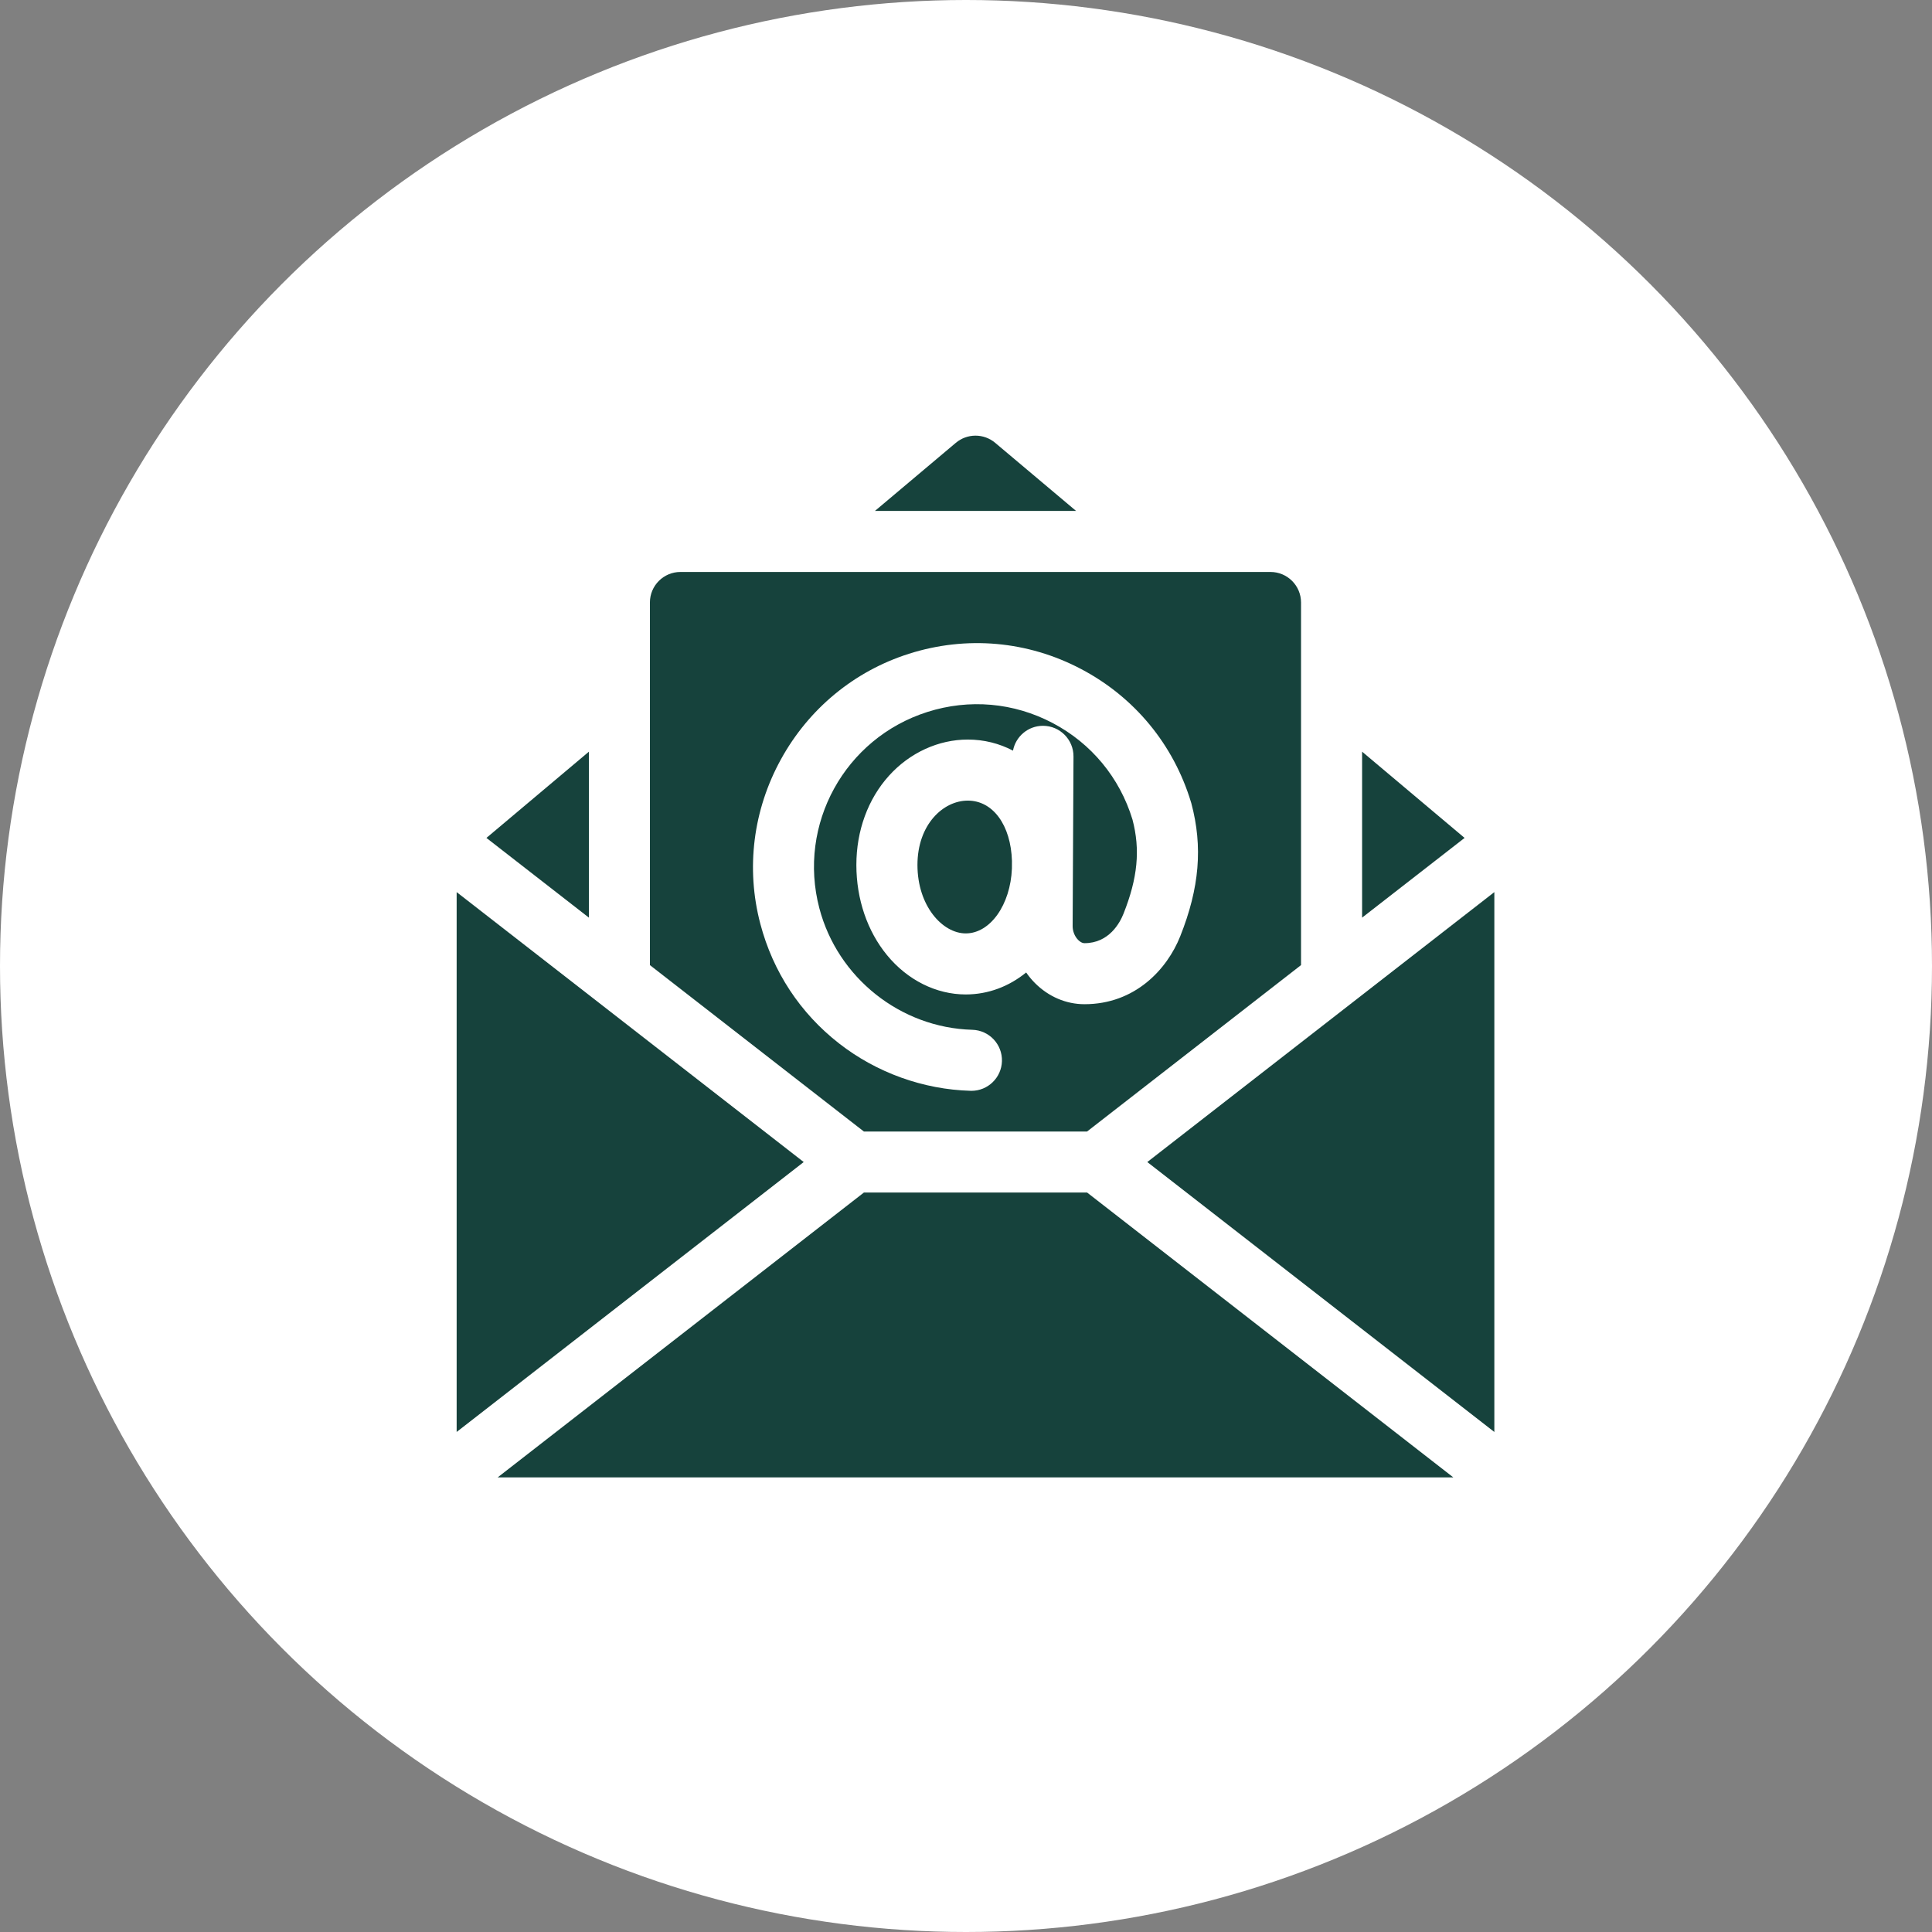
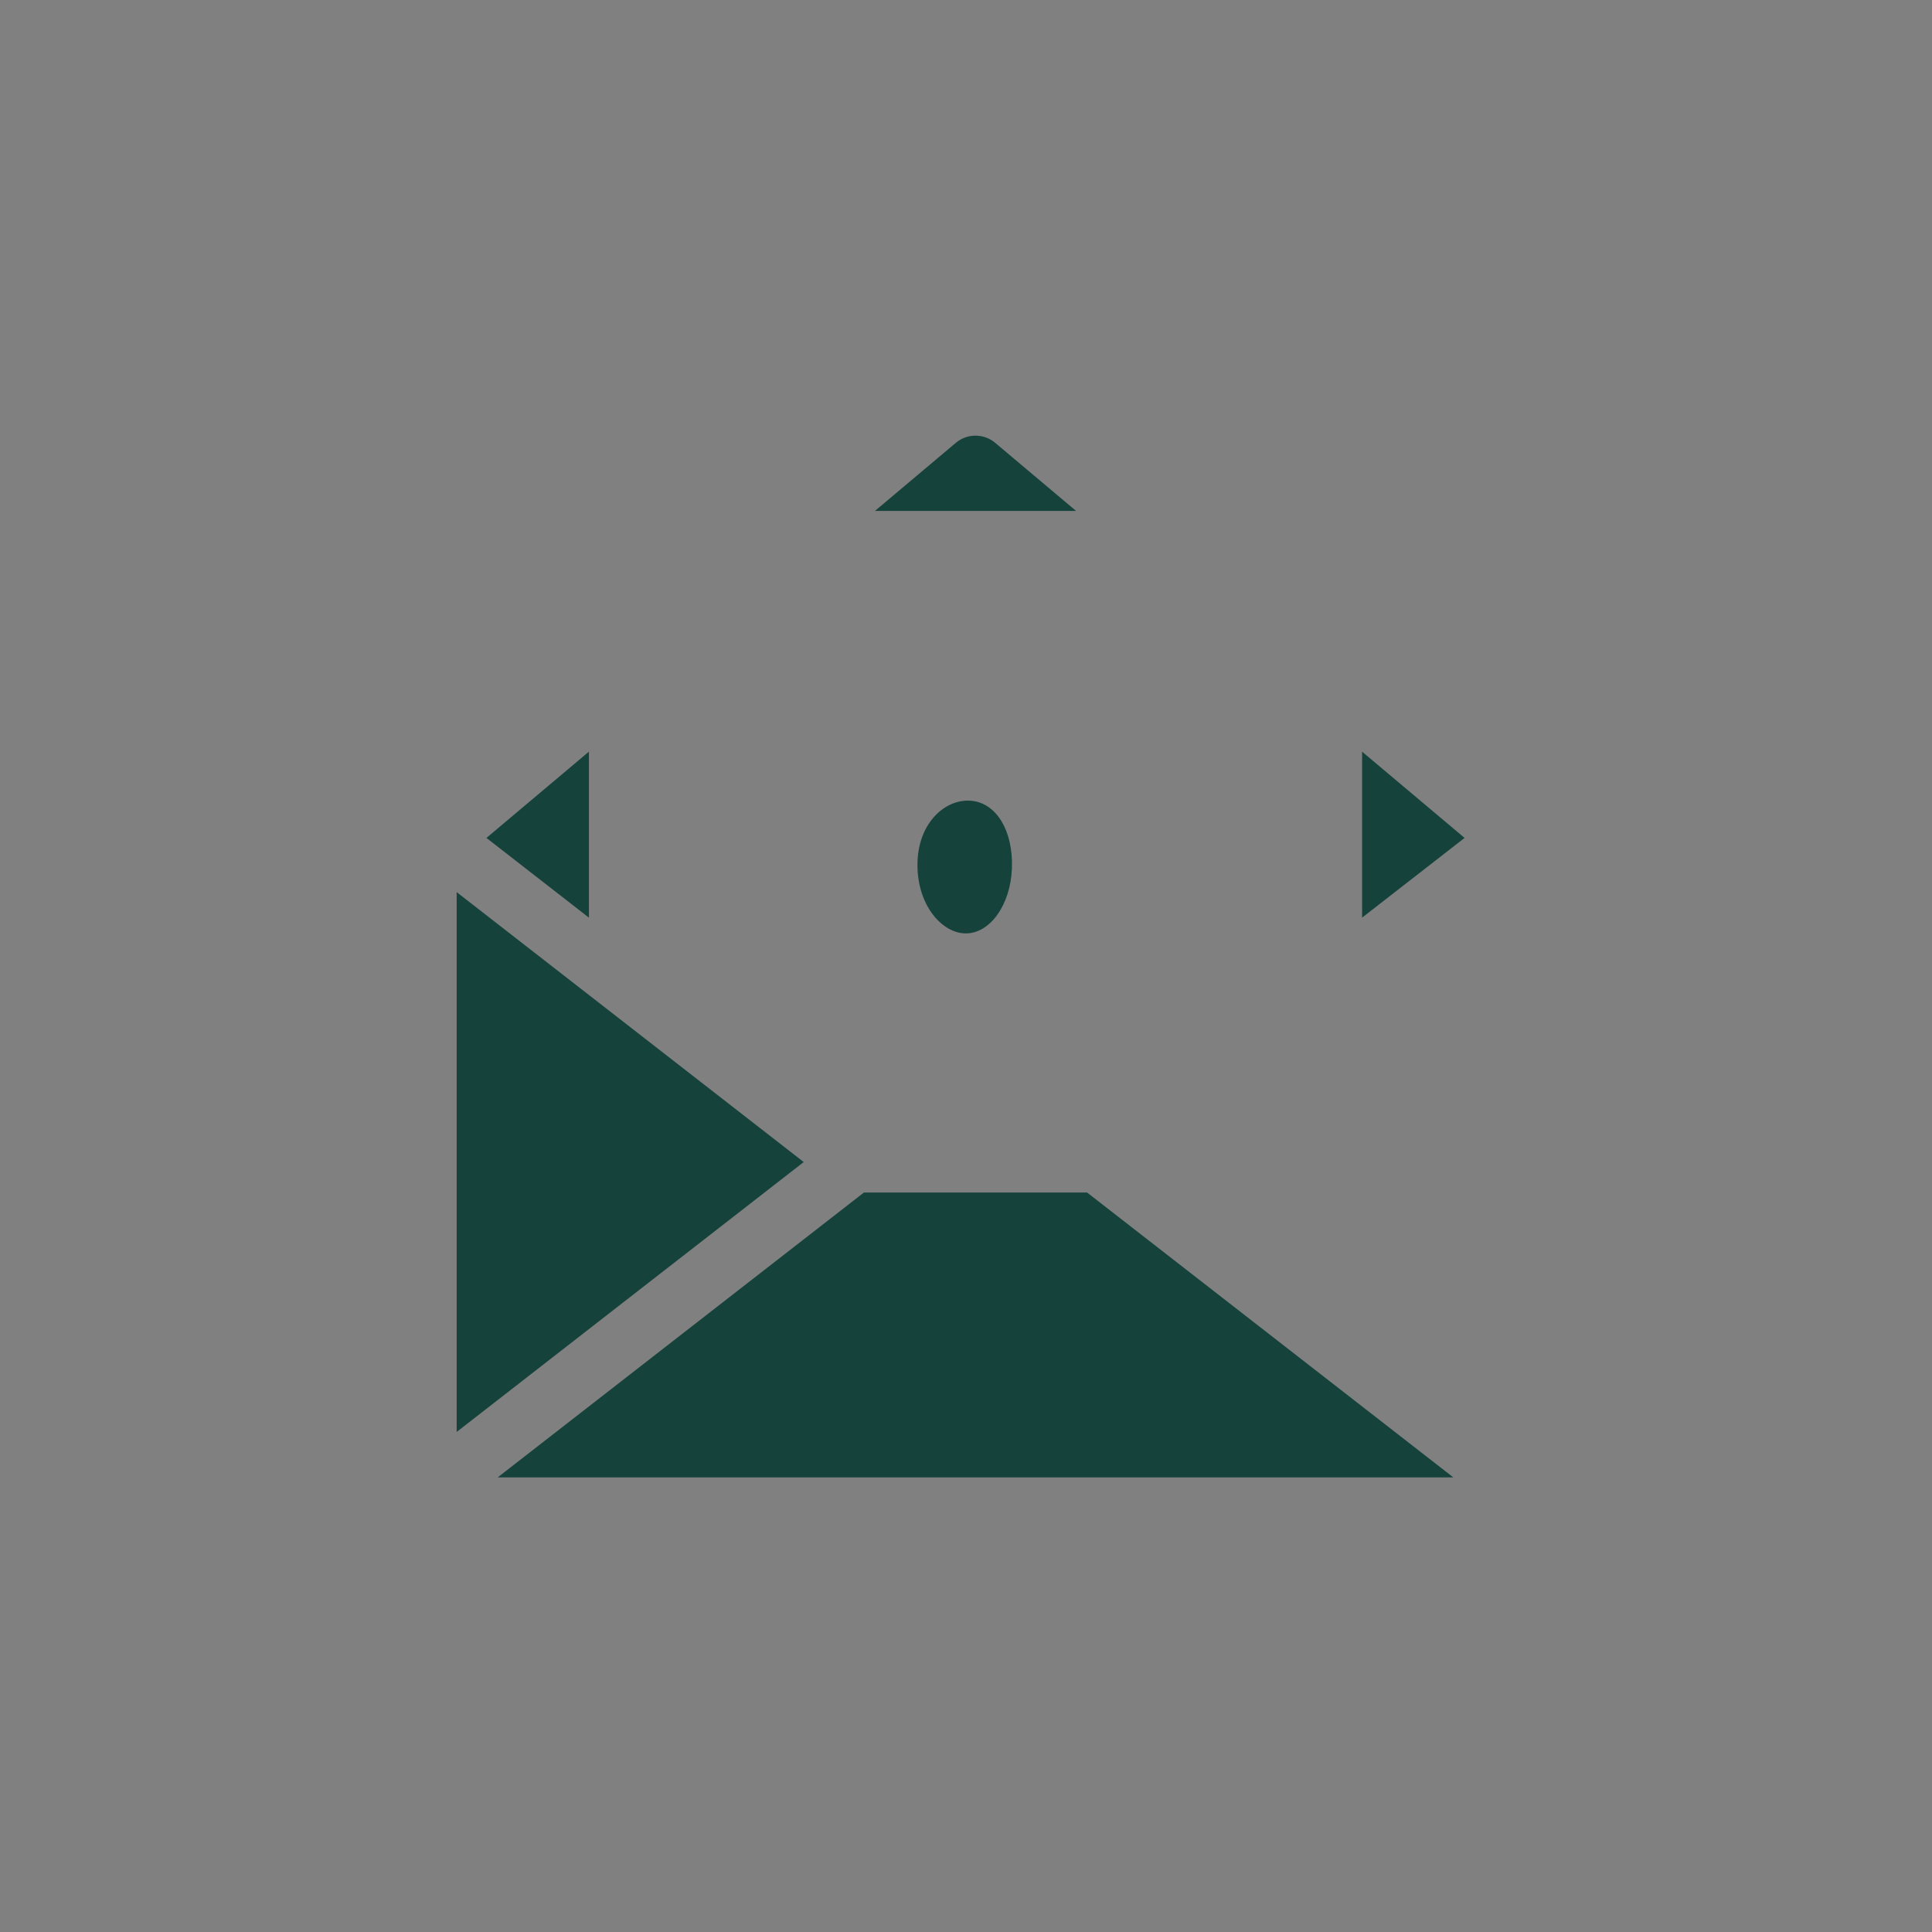
<svg xmlns="http://www.w3.org/2000/svg" width="102" height="102" viewBox="0 0 102 102" fill="none">
  <rect x="0" y="0" width="102" height="102" fill="#808080" stroke="none" />
-   <circle cx="51" cy="51" r="51" fill="white" />
  <g clip-path="url(#clip0_374_1884)">
-     <path d="M24.109 47.099V75.6L42.432 61.35L24.109 47.099ZM71.912 39.684V48.447L77.323 44.238L71.912 39.684ZM52.539 23.378C52.249 23.134 51.882 23 51.502 23C51.122 23 50.755 23.134 50.464 23.378L46.192 26.975H56.812L52.539 23.378ZM31.092 39.684L25.681 44.238L31.092 48.447V39.684ZM45.609 62.961L26.273 78H76.73L57.395 62.961H45.609ZM60.572 61.35L78.894 75.601V47.099L60.572 61.35ZM51.096 42.268C49.789 42.268 48.437 43.538 48.437 45.665C48.437 47.827 49.756 49.279 50.987 49.279C52.284 49.279 53.348 47.762 53.424 45.854L53.426 45.449C53.368 43.566 52.426 42.268 51.096 42.268Z" fill="#16423C" />
-     <path d="M57.392 59.738L68.688 50.953V31.809C68.688 30.919 67.966 30.197 67.076 30.197H35.924C35.034 30.197 34.312 30.919 34.312 31.809V50.953L45.608 59.738H57.392ZM40.141 48.771C39.371 45.846 39.758 42.761 41.231 40.087C42.702 37.413 45.1 35.435 47.983 34.517C51.025 33.549 54.254 33.834 57.076 35.321C59.899 36.807 61.961 39.308 62.882 42.361C62.887 42.378 62.892 42.395 62.897 42.411C63.509 44.706 63.328 46.872 62.309 49.434C61.62 51.167 59.931 53.017 57.256 53.017C56.286 53.017 55.356 52.62 54.637 51.897C54.467 51.726 54.313 51.54 54.176 51.342C53.273 52.077 52.178 52.502 50.985 52.502C49.428 52.502 47.914 51.746 46.831 50.428C45.787 49.157 45.212 47.465 45.212 45.665C45.212 43.856 45.824 42.183 46.935 40.953C48.03 39.74 49.546 39.045 51.094 39.045C51.945 39.045 52.754 39.248 53.481 39.63C53.622 38.883 54.277 38.319 55.063 38.319H55.071C55.961 38.323 56.679 39.048 56.675 39.938L56.63 48.89C56.629 49.165 56.738 49.439 56.921 49.623C56.984 49.688 57.113 49.795 57.256 49.795C58.556 49.795 59.129 48.71 59.314 48.243C60.067 46.351 60.209 44.861 59.789 43.267C59.116 41.058 57.62 39.249 55.575 38.172C53.522 37.091 51.173 36.884 48.961 37.588C44.599 38.976 42.094 43.529 43.258 47.952C44.224 51.624 47.544 54.263 51.332 54.368C52.221 54.392 52.922 55.133 52.898 56.023C52.873 56.897 52.157 57.59 51.288 57.59C51.273 57.59 51.258 57.59 51.242 57.589C48.745 57.52 46.281 56.633 44.302 55.091C42.246 53.49 40.807 51.304 40.141 48.771Z" fill="#16423C" />
+     <path d="M24.109 47.099V75.6L42.432 61.35L24.109 47.099ZM71.912 39.684V48.447L77.323 44.238L71.912 39.684ZM52.539 23.378C52.249 23.134 51.882 23 51.502 23C51.122 23 50.755 23.134 50.464 23.378L46.192 26.975H56.812L52.539 23.378ZM31.092 39.684L25.681 44.238L31.092 48.447V39.684ZM45.609 62.961L26.273 78H76.73L57.395 62.961H45.609ZM60.572 61.35L78.894 75.601L60.572 61.35ZM51.096 42.268C49.789 42.268 48.437 43.538 48.437 45.665C48.437 47.827 49.756 49.279 50.987 49.279C52.284 49.279 53.348 47.762 53.424 45.854L53.426 45.449C53.368 43.566 52.426 42.268 51.096 42.268Z" fill="#16423C" />
  </g>
  <defs>
    <clipPath id="clip0_374_1884">
      <rect width="55" height="55" fill="white" transform="translate(24 23)" />
    </clipPath>
  </defs>
</svg>